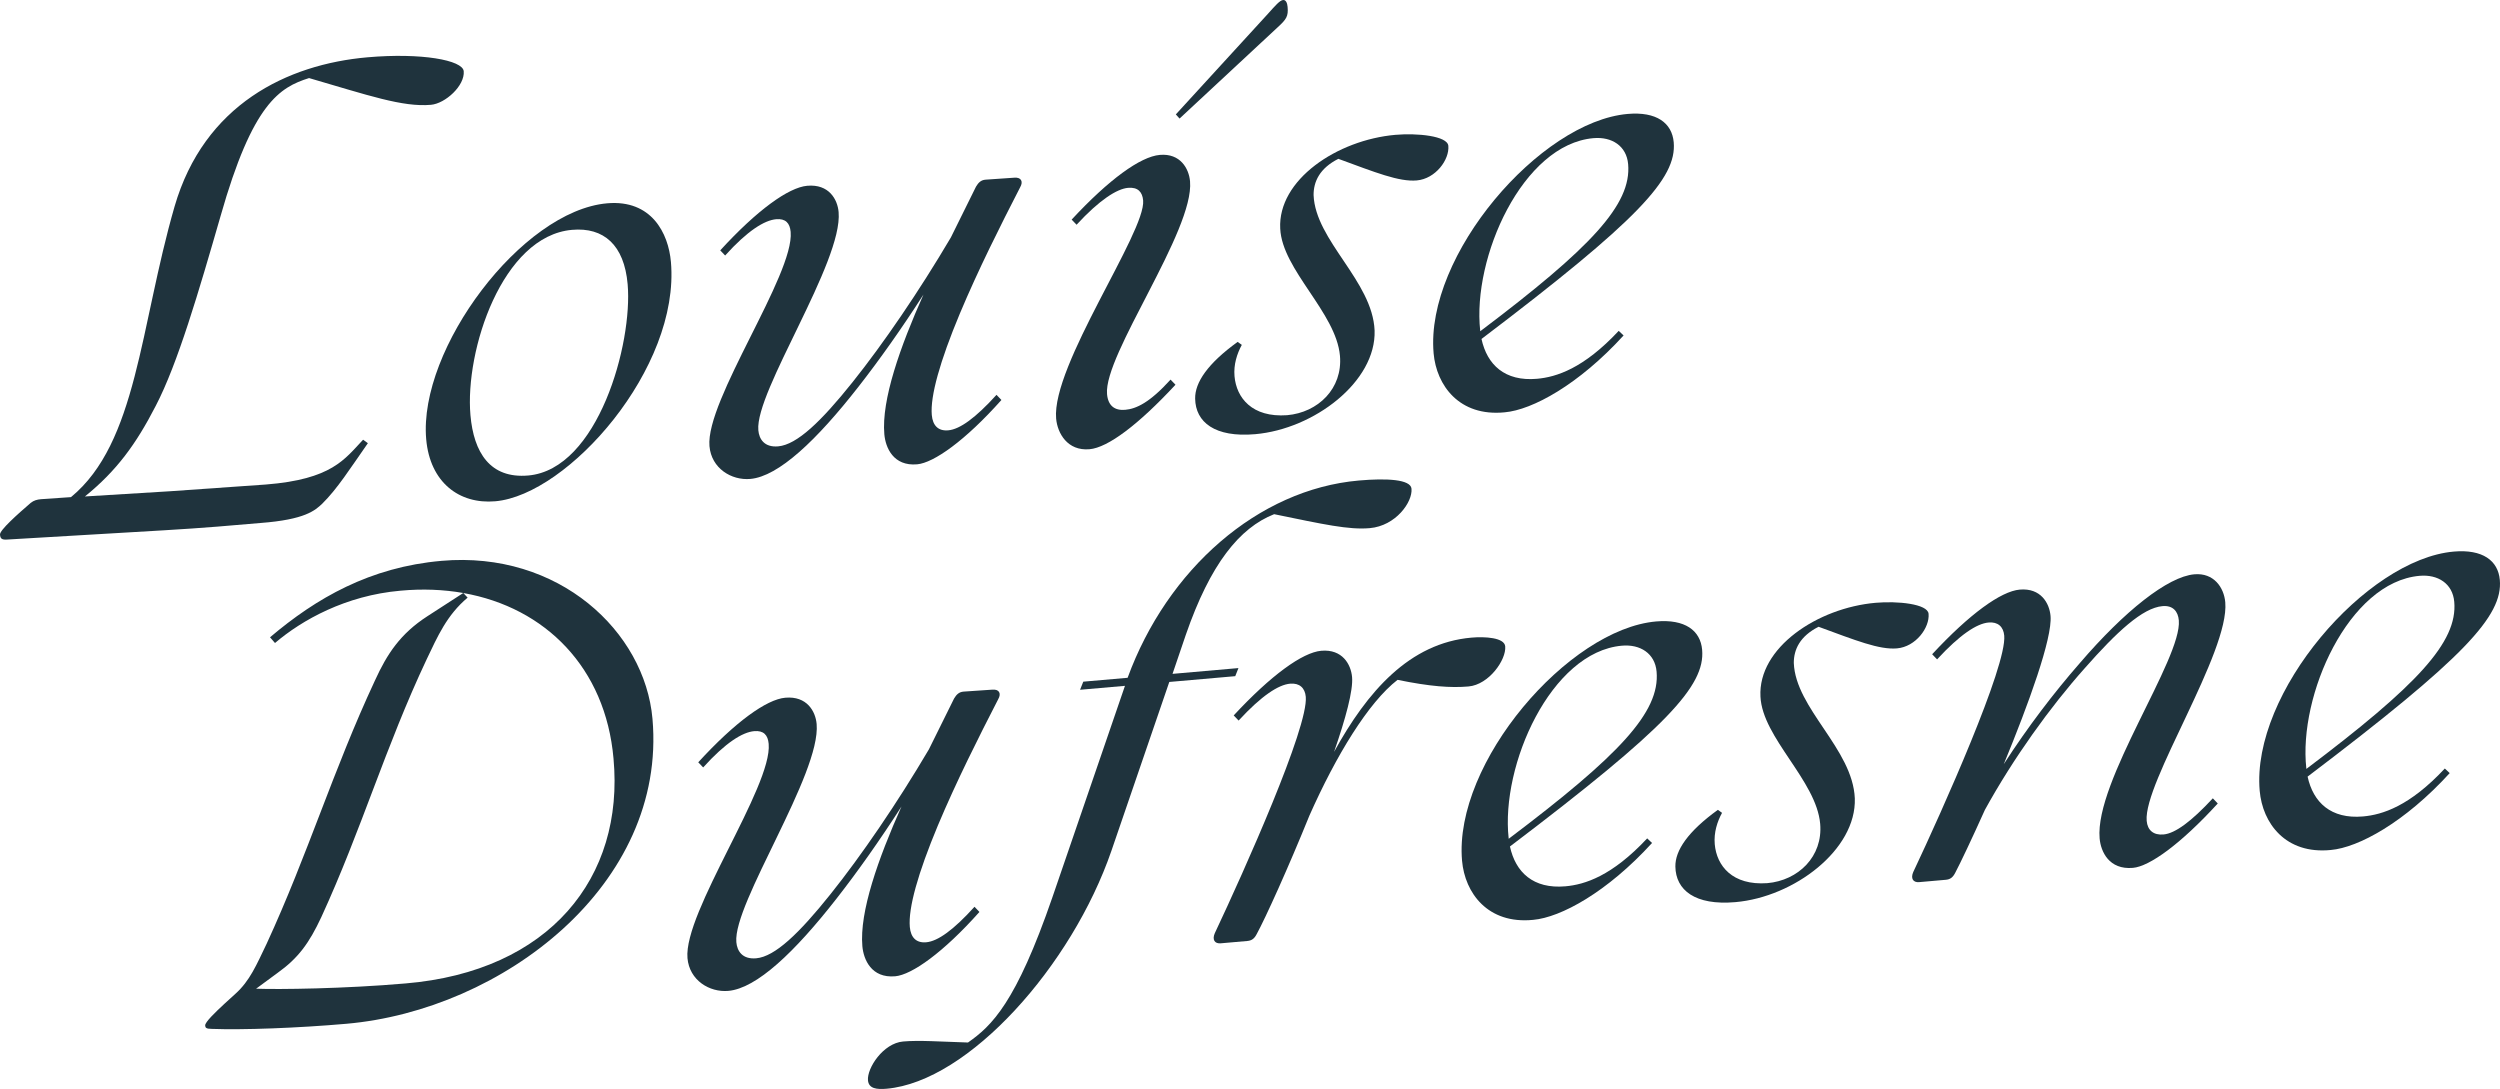
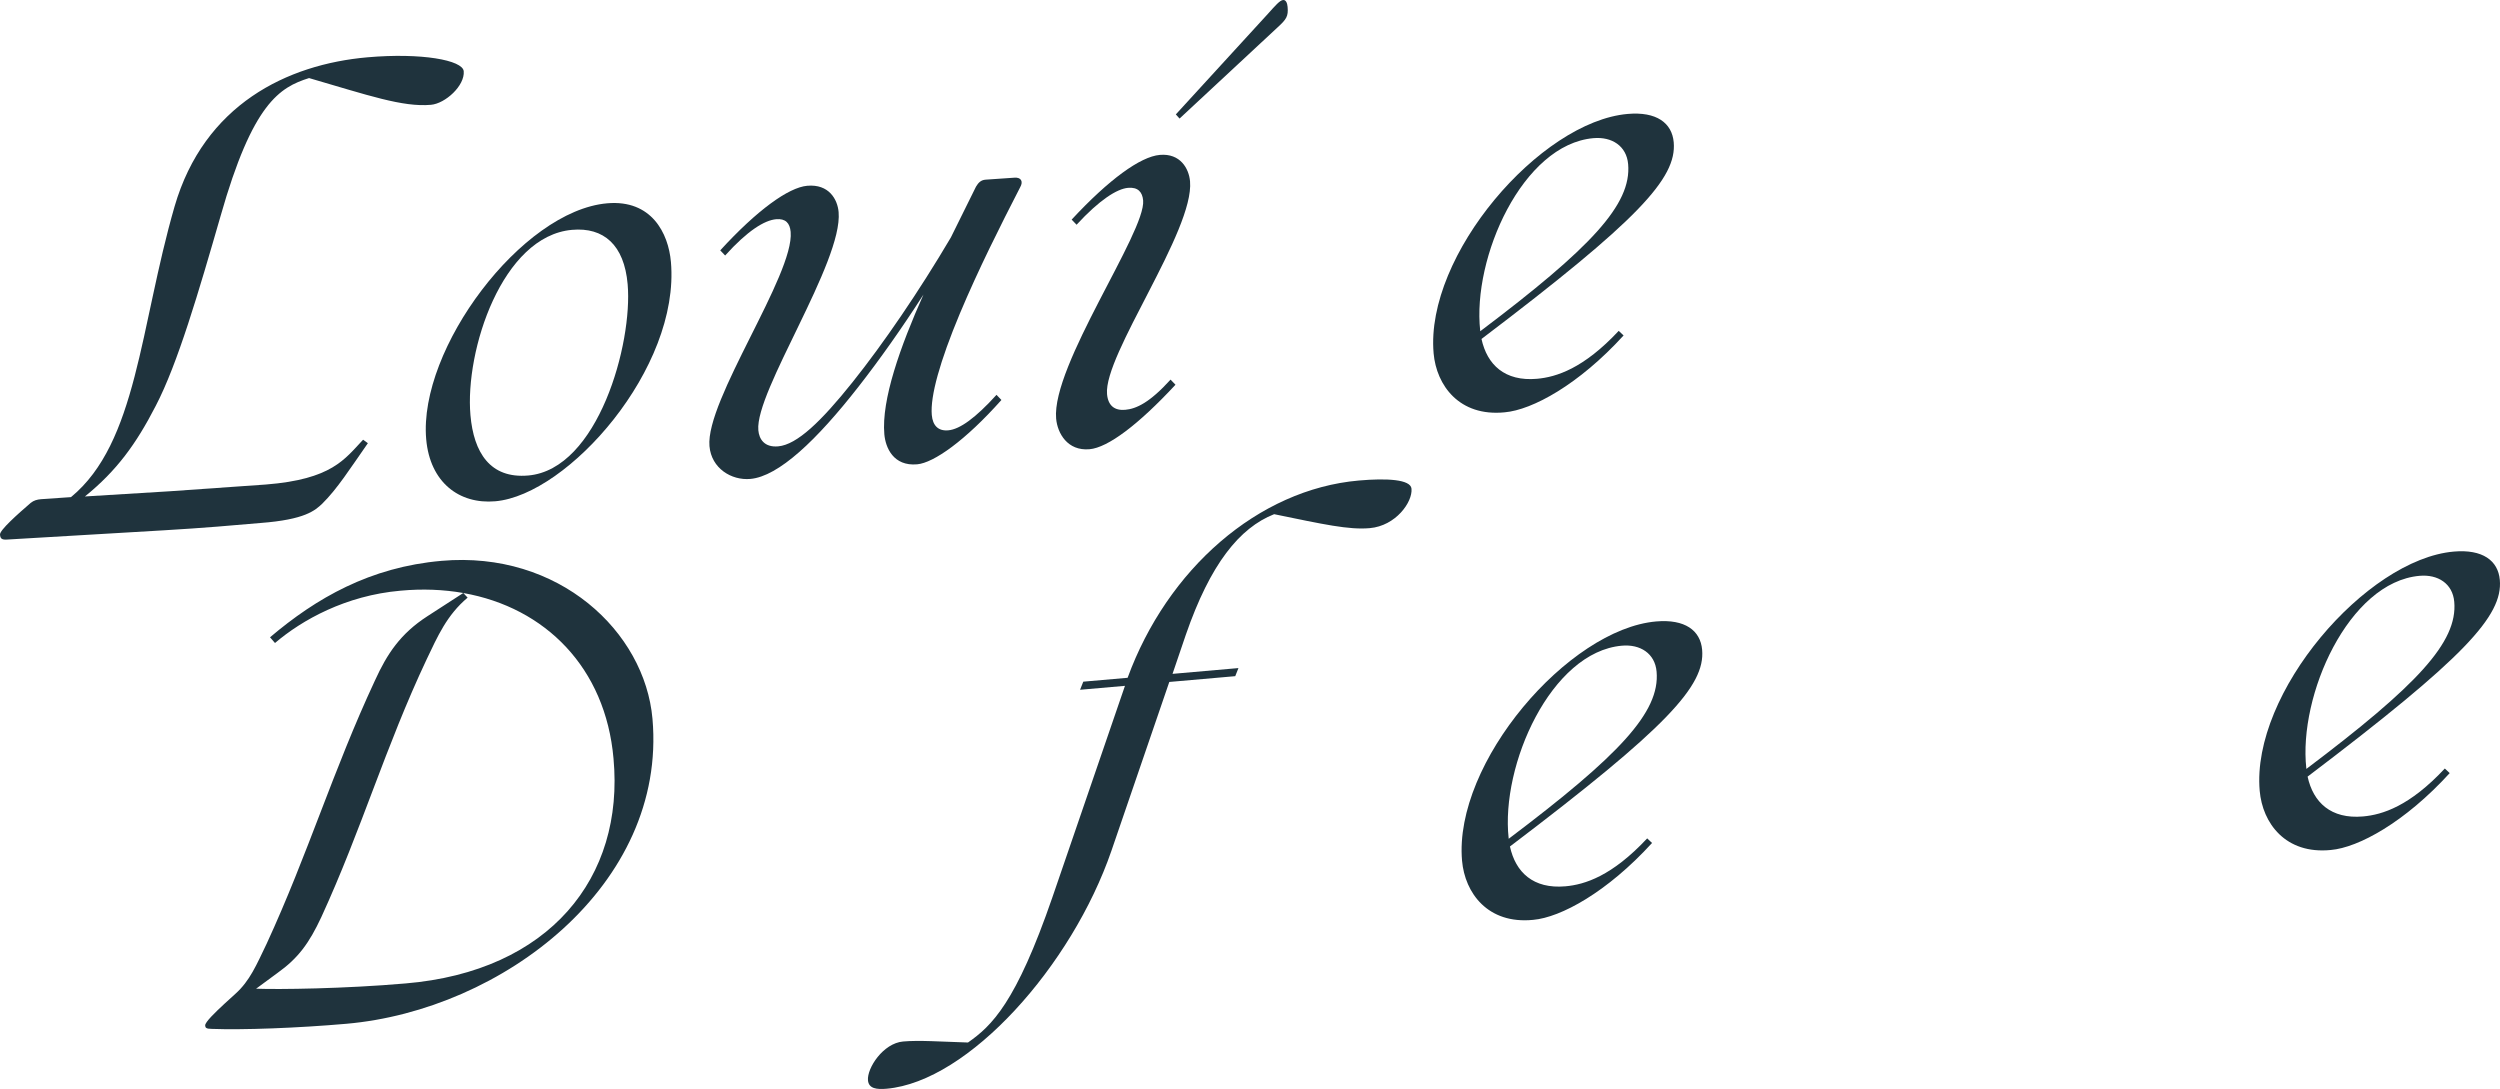
<svg xmlns="http://www.w3.org/2000/svg" id="Layer_1" viewBox="0 0 2506.42 1091.79">
  <defs>
    <style>.cls-1{fill:#1f333d;}</style>
  </defs>
  <path class="cls-1" d="M323.15,504.89c14.95-14.75,27.74-34.91,45.66-60.55l-4.79-3.5c-18.45,19.54-31.23,39.68-97.42,44.92l-96.27,6.76-85.21,5.22c31.89-25.77,51.37-52.66,70.99-90.78,22.05-42.25,43.16-114.64,65.06-190.46,32.1-113.12,59.26-128.93,88.68-138.23,59.19,17.21,93.84,29.3,122.18,26.81,14.44-1.26,34.14-19.23,32.88-33.67-.97-11.13-42.52-18.68-96.41-13.97-80.58,7.06-163.84,47.39-193.51,149.67-34.79,120.62-37.48,236.78-103.83,291.29l-30.05,2.07c-3.88.34-7.17,1.19-10.31,3.7C17.78,515.39-.4,531.55,0,535.98c.34,3.89,1.58,5.46,7.69,4.93l157.09-9.27c38.44-2.23,71.79-5.15,96.23-7.3,45.07-3.38,54.89-12.64,62.14-19.43Z" />
  <path class="cls-1" d="M608.71,203.83c-85.57,7.49-189.35,145.92-181.42,236.51,3.8,43.33,33.18,65.38,69.28,62.22,72.79-6.37,185.43-133.25,176.08-239.93-2.52-28.89-19.49-62.69-63.94-58.8ZM529.58,476.72c-38.33,3.36-54.66-23.2-57.92-60.43-5.69-65.01,31.86-179.73,101.88-185.86,31.67-2.78,52.26,15.03,55.72,54.47,5.21,59.47-29.65,185.69-99.68,191.82Z" />
  <path class="cls-1" d="M711.3,447.37c1.93,22.22,22.04,34.45,40.93,32.8,28.34-2.48,66.59-38.85,108.38-92.35,21.15-27.06,43.56-58.7,65.25-92.51-23.41,52.45-42.27,105.59-39.25,140.06,1.17,13.34,8.98,32.24,32.88,30.14,16.65-1.45,48.3-23.81,84.5-64.5l-4.93-5.15c-20.94,23.1-36.73,34.56-48.4,35.58-10.01.89-15.54-4.79-16.47-15.35-1.65-18.9,8.16-53.9,28.06-101.55,18.52-44.18,40.95-88.71,60.55-126.82,3.41-5.89.79-10.15-5.86-9.57l-28.95,1.99c-4.44.39-7.03,2.86-9.47,6.98l-25.2,50.93c-31.7,53.72-67.43,106.13-98.69,145.26-31.3,39.15-55.56,62.54-74.46,64.2-13.89,1.21-19.11-7.3-19.89-16.19-3.41-38.89,84.88-168.7,80.5-218.69-1.11-12.79-9.74-28.28-31.43-26.38-18.88,1.66-50.46,24.57-87.26,64.77l4.92,5.15c22.45-24.91,39.46-35.36,51.13-36.38,9.43-.83,13.77,3.84,14.55,12.72,3.74,42.8-85.45,168.75-81.4,214.86Z" />
  <path class="cls-1" d="M1280.95,27.36c8.82-8.05,10.79-11.02,9.96-20.47-.33-3.89-1.73-7.13-4.51-6.88-3.33.3-7.91,5.73-15.04,13.64l-92.51,101.06,3.73,4.15,98.37-91.49Z" />
  <path class="cls-1" d="M1058.86,419.74c1.26,14.44,11.25,32.6,33.47,30.64,18.35-1.6,48.82-24.43,86.17-64.65l-4.93-5.15c-20.94,23.1-34.38,29.31-45.5,30.29-10.58.91-17.17-4.11-18.19-15.78-3.45-39.43,87.56-163.86,83.22-213.32-1.13-12.79-9.76-28.26-30.3-26.47-19.46,1.7-51.05,24.61-88.39,64.86l4.93,5.15c23-24.96,40.52-36.02,51.63-36.99,10.01-.89,14.39,4.33,15.11,12.67,2.76,31.67-91.9,165.39-87.23,218.74Z" />
-   <path class="cls-1" d="M1283.52,229.28c1.93,41.27,56.08,84.12,59.88,127.44,2.87,32.8-21.9,56.81-53.01,59.55-35.07,2.5-50.81-17.39-52.7-39.07-1.02-11.66,2.5-22.61,7.31-31.44l-4.17-2.99c-30.02,21.67-42.91,40.72-42.61,56.93.38,23.47,19.67,39.15,60.23,35.59,58.9-5.15,121.38-52.62,119.68-103.98-2.12-49.64-59.4-89.98-61.17-135.75-.05-13.43,6.04-26.84,24.83-36.33,37.01,13.57,60.82,23.23,78.6,21.67,18.88-1.65,32.89-20.8,31.67-34.69-.87-10.01-31.36-12.92-53.05-11.03-58.33,5.11-118.1,45.07-115.5,94.1Z" />
  <path class="cls-1" d="M1437.28,354.11c2.82,32.24,25.73,63.8,71.25,59.27,27.78-2.43,74.28-27.78,119.23-77.07l-4.88-4.6c-35.31,37.81-62.57,46.35-82.01,48.06-32.22,2.82-49.94-14.12-55.57-39.93,156.99-119.03,195.87-161.07,192.72-197.17-1.72-19.46-17.29-30.97-46.17-28.44-87.8,7.69-203.17,141.55-194.56,239.89ZM1597.56,138.51c18.35-1.61,33.15,7.72,34.76,26.06,3.56,40.56-37.44,83.91-148.27,167.52l-.05-.54c-8.08-73.22,42.45-186.81,113.56-193.04Z" />
  <path class="cls-1" d="M442.62,562.29c-71.67,6.28-125.51,37.31-171.9,76.64l4.98,5.72c27.11-23.1,70.86-47.63,125.87-52.45,21.98-2.04,43.08-1.18,62.91,2.32l-36.03,23.31c-27.03,17.49-40.37,37.68-52.58,64.51-41.95,89.9-67.08,173.88-108.49,263.71-10.41,21.62-16.88,37.31-31.43,50.35l-10.87,9.9c-9.31,8.66-19.66,18.53-19.38,21.86.2,2.21.86,3.29,6.46,3.36,30.91,1.19,86.17-.83,135.06-5.11,156.15-13.68,321.54-139.02,306.94-305.73-7.65-87.25-93.73-168.72-211.54-158.4ZM406.38,985.98c-60.58,5.3-127.68,6.13-149.61,5.26l21.57-15.89c20.56-14.68,31.56-29.65,43.82-55.92,40.45-88.09,64.04-170.23,105.59-258.41,10.9-22.79,20.18-44.33,41.07-61.84l-4.33-4.64c82.4,14.56,142.64,75.06,150.6,165.97,11.02,119.43-64.19,213.36-208.7,225.48Z" />
-   <path class="cls-1" d="M897.44,978.8c16.67-1.46,48.31-23.83,84.5-64.51l-4.93-5.18c-20.92,23.12-36.73,34.57-48.41,35.59-9.98.89-15.53-4.79-16.45-15.35-1.66-18.9,8.16-53.9,28.05-101.55,18.55-44.18,40.96-88.7,60.58-126.81,3.41-5.91.78-10.16-5.88-9.57l-28.95,1.97c-4.44.39-7.03,2.86-9.46,6.99l-25.22,50.92c-31.69,53.74-67.43,106.14-98.71,145.26-31.3,39.15-55.56,62.54-74.44,64.2-13.89,1.21-19.11-7.29-19.89-16.19-3.41-38.89,84.89-168.68,80.51-218.7-1.13-12.76-9.77-28.26-31.43-26.36-18.9,1.65-50.49,24.57-87.27,64.75l4.93,5.15c22.47-24.91,39.46-35.36,51.13-36.38,9.45-.83,13.77,3.84,14.55,12.74,3.76,42.78-85.44,168.74-81.41,214.86,1.96,22.21,22.06,34.45,40.96,32.8,28.33-2.48,66.58-38.87,108.37-92.36,21.14-27.04,43.58-58.7,65.24-92.51-23.39,52.45-42.25,105.61-39.24,140.06,1.18,13.34,8.99,32.26,32.88,30.17Z" />
  <path class="cls-1" d="M1241.65,669.79l-66.11,5.8,13.35-39.24c24.57-71.02,53.88-107.19,88.52-120.85,49.62,10.2,74.74,15.85,95.86,14,26.12-2.28,43.05-26.17,41.87-39.51-.82-9.45-24.99-10.68-52.77-8.24-101.14,8.86-192.1,89.05-231.85,197.78l-44.45,3.89-3.22,8.13,45.01-3.95-72.71,211.87c-36.61,106.24-60.93,129.08-84.67,145.72-28.06-.9-48.92-2.43-65.04-1.02-20.01,1.74-36.3,26.69-35.23,38.92.72,8.32,8.66,9.31,18.65,8.44,82.24-7.21,185.74-123.21,225.47-238.68l57.98-169.14,66.12-5.8,3.21-8.12Z" />
-   <path class="cls-1" d="M1509.09,648.06c-.78-8.9-20.47-9.97-33.81-8.8-62.23,5.45-104.47,53.95-137.79,114.53,11.62-33.48,19.25-61.6,18.06-74.94-1.11-12.75-9.74-28.25-30.87-26.41-18.88,1.66-50.47,24.59-87.82,64.82l4.94,5.15c23-24.96,39.97-35.95,51.63-36.97,9.43-.83,14.92,4.27,15.7,13.17,2.67,30.56-61.47,173.93-91.22,237.01-2.79,6.39-.19,10.66,5.93,10.12l26.67-2.34c4.44-.39,7.07-2.31,9.46-6.99,8.7-15.88,31.69-66.59,52.86-118.85,26.67-60.02,58.96-113.23,88.32-135.96,32.5,6.67,53.36,8.2,71.13,6.64,20.56-1.8,37.98-26.83,36.8-40.17Z" />
  <path class="cls-1" d="M1706.51,651.49c-1.69-19.45-17.26-30.97-46.15-28.44-87.8,7.69-203.17,141.55-194.56,239.89,2.82,32.24,25.74,63.81,71.26,59.28,27.78-2.43,74.27-27.78,119.23-77.09l-4.88-4.6c-35.32,37.81-62.57,46.35-82.03,48.06-32.22,2.82-49.95-14.1-55.56-39.93,156.99-119.01,195.86-161.06,192.69-197.17ZM1512.58,840.93l-.05-.55c-8.09-73.22,42.44-186.81,113.56-193.04,18.33-1.61,33.15,7.72,34.76,26.06,3.54,40.56-37.44,83.91-148.27,167.53Z" />
-   <path class="cls-1" d="M1933.53,615.37c-.89-10.03-31.38-12.94-53.04-11.03-58.35,5.1-118.13,45.05-115.51,94.09,1.95,41.28,56.08,84.13,59.87,127.48,2.87,32.77-21.9,56.78-53.01,59.51-35.05,2.5-50.8-17.39-52.69-39.05-1.02-11.68,2.5-22.63,7.31-31.44l-4.17-3.01c-30.02,21.69-42.91,40.73-42.61,56.93.38,23.5,19.66,39.16,60.23,35.6,58.9-5.15,121.38-52.64,119.67-104-2.09-49.64-59.4-89.98-61.17-135.75-.05-13.42,6.05-26.84,24.83-36.32,37.03,13.55,60.82,23.23,78.62,21.67,18.88-1.65,32.88-20.8,31.67-34.69Z" />
-   <path class="cls-1" d="M2230.99,603.86c-1.32-14.99-11.57-29.78-31.03-28.08-26.65,2.34-70.11,36.93-114.81,89.03-25.97,29.69-52.09,63.9-76.24,101.3,24.94-60.42,48.85-126.34,46.89-148.58-1.11-12.76-9.74-28.26-30.87-26.41-18.9,1.65-50.47,24.57-87.82,64.81l4.94,5.15c23-24.96,39.95-35.95,51.63-36.97,9.43-.83,14.92,4.28,15.7,13.18,2.67,30.56-61.47,173.92-91.22,236.99-2.79,6.4-.19,10.66,5.92,10.12l26.68-2.34c4.44-.39,7.07-2.31,9.46-6.99,5.29-9.98,16.63-33.93,29.75-63.08,28.49-51.76,65.43-103.16,100.1-142.03,32.09-36.41,57.98-60.51,77.97-62.27,10.56-.93,15.59,5.35,16.37,14.25,3.36,38.34-84.42,161.37-79.4,218.62,1.15,13.31,9.48,31.63,33.39,29.54,16.66-1.46,47.75-23.78,85.05-64.55l-4.94-5.18c-21.49,23.16-37.78,35.23-49.45,36.25-10,.89-16.05-4.19-16.87-13.65-3.37-38.33,83.17-169.1,78.79-219.12Z" />
  <path class="cls-1" d="M2506.24,581.44c-1.72-19.45-17.29-30.97-46.17-28.44-87.8,7.69-203.19,141.55-194.57,239.89,2.82,32.24,25.75,63.83,71.26,59.28,27.78-2.43,74.27-27.78,119.23-77.09l-4.89-4.6c-35.31,37.81-62.57,46.35-82.01,48.06-32.22,2.82-49.95-14.11-55.57-39.93,157.01-119.01,195.87-161.06,192.72-197.17ZM2312.29,770.89l-.05-.55c-8.08-73.22,42.44-186.81,113.56-193.04,18.33-1.61,33.15,7.72,34.76,26.06,3.54,40.56-37.44,83.91-148.27,167.53Z" />
</svg>